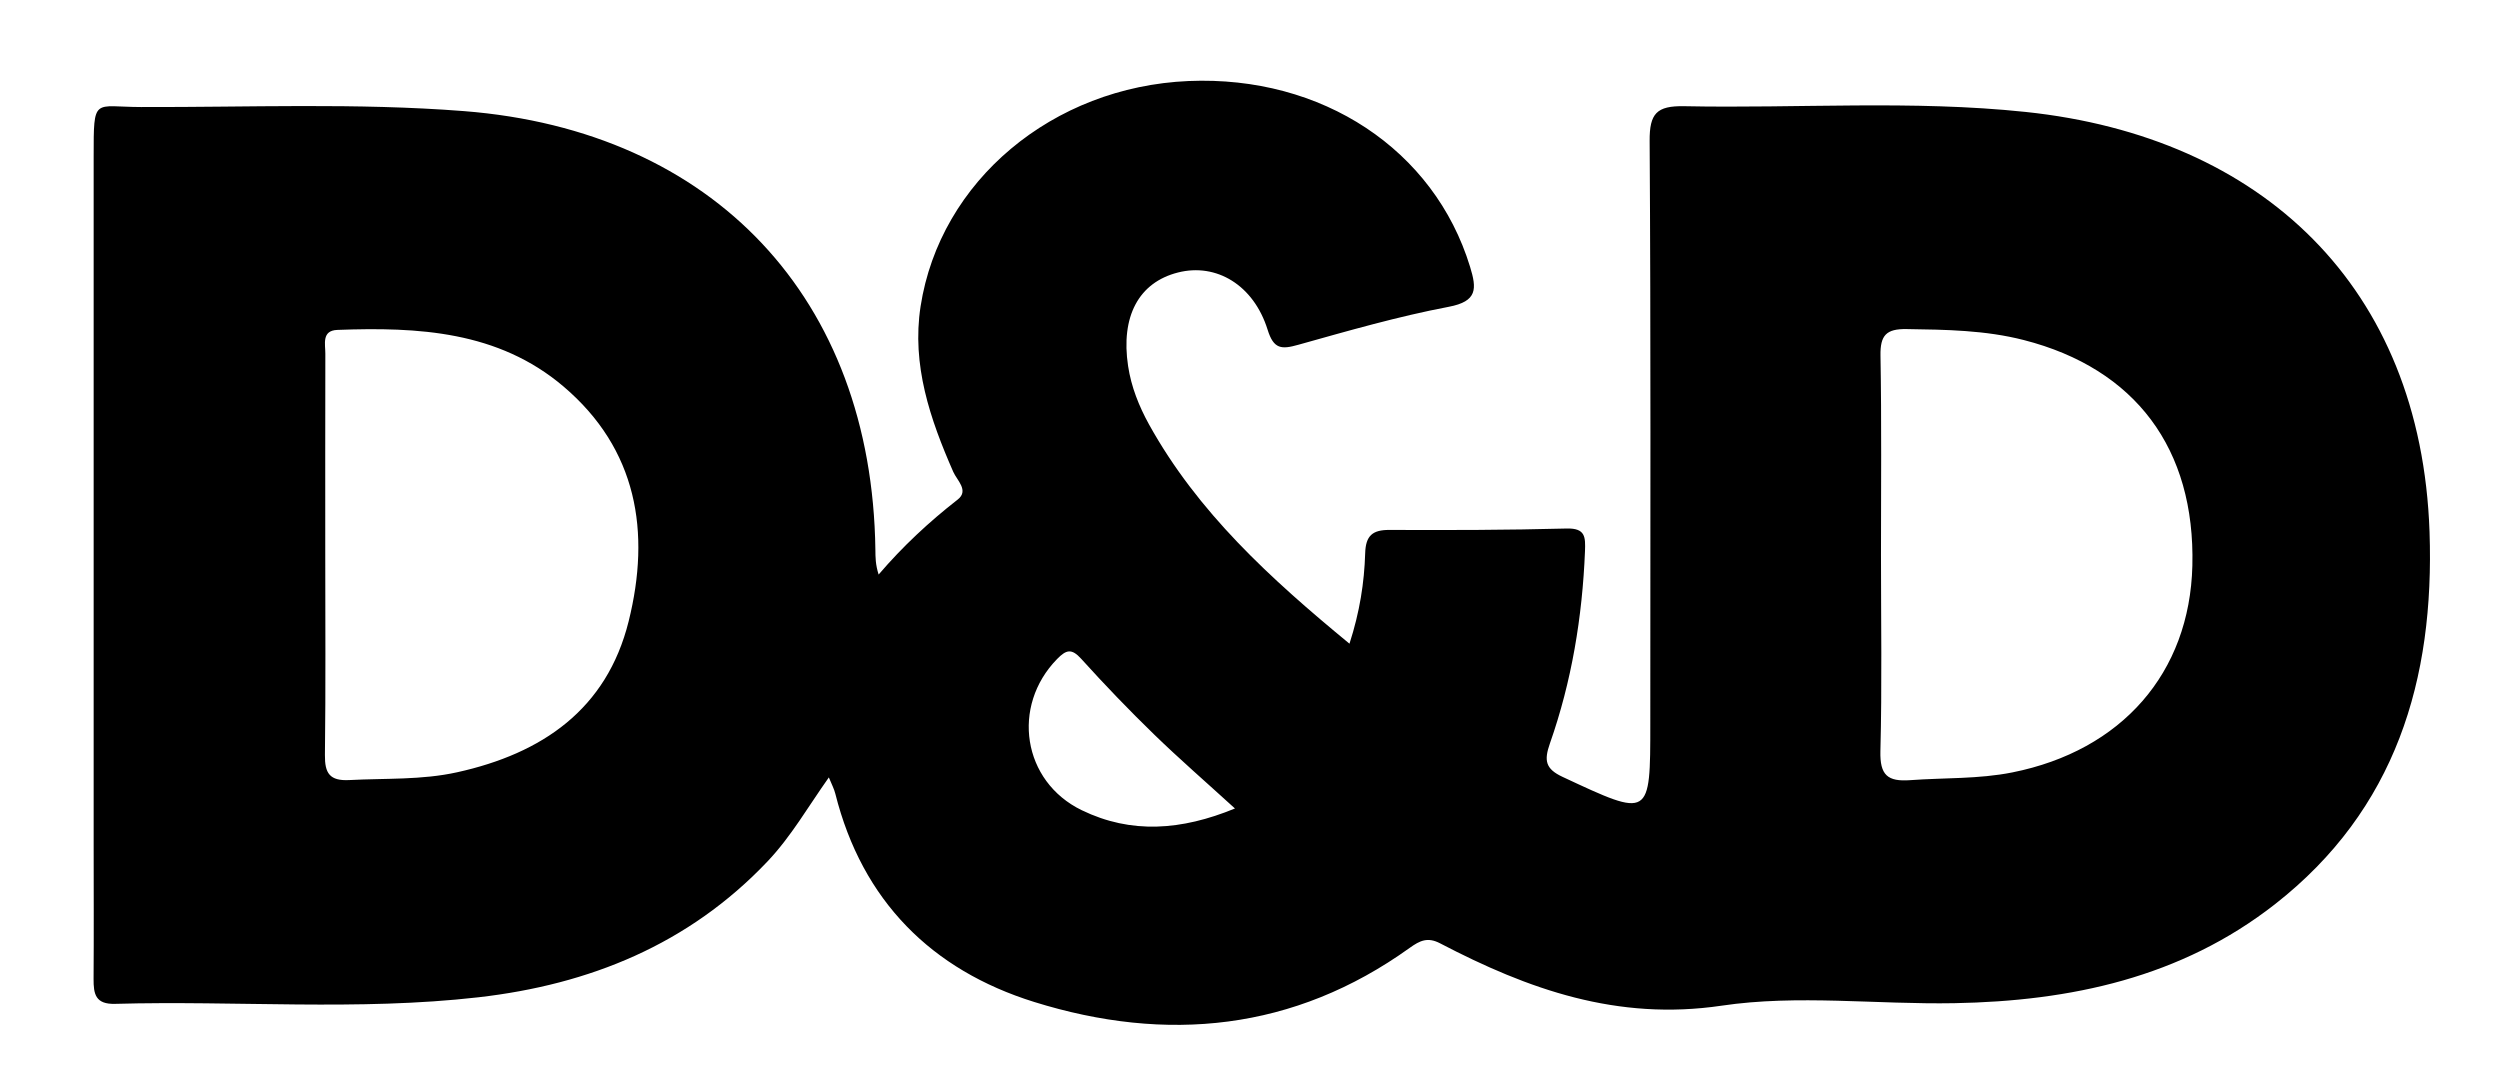
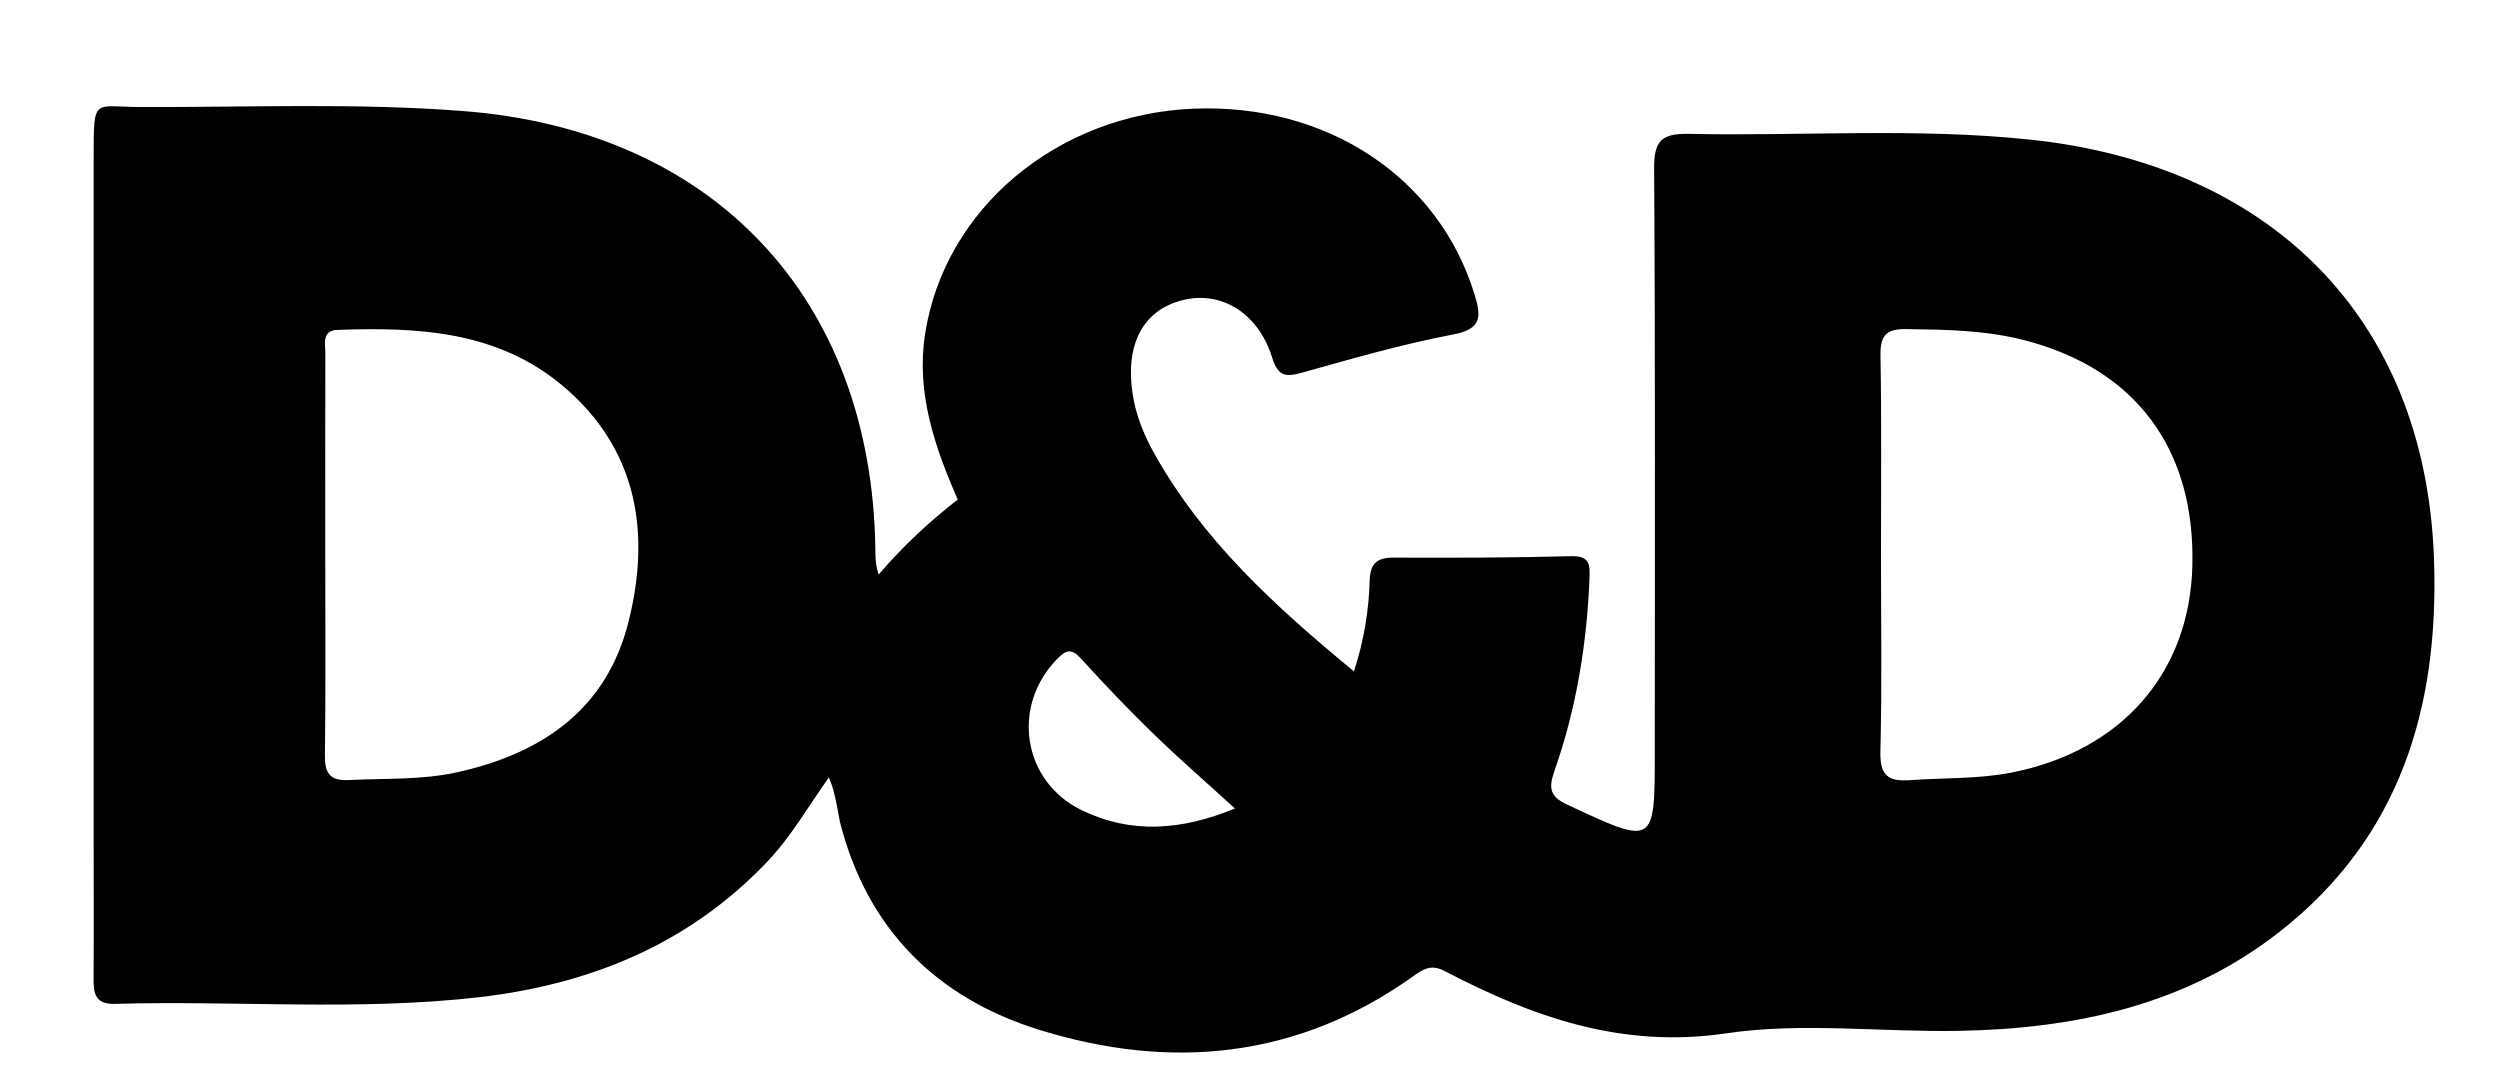
<svg xmlns="http://www.w3.org/2000/svg" version="1.1" id="Livello_1" x="0px" y="0px" viewBox="0 0 300.84 129.96" style="enable-background:new 0 0 300.84 129.96;" xml:space="preserve">
  <g>
-     <path d="M99.74,93.55c-2.52,3.56-4.55,7.13-7.39,10.12c-9.48,9.99-21.42,14.81-34.78,16.34c-14.53,1.66-29.14,0.38-43.71,0.79   c-2.38,0.07-2.61-1.18-2.6-3.01c0.04-5.37,0.01-10.75,0.01-16.12c0-27.62,0-55.23,0-82.85c0-7.25-0.02-5.95,5.7-5.94   c12.95,0.04,25.9-0.52,38.85,0.49c30.07,2.35,49.12,22.55,49.52,52.8c0.01,0.87,0,1.74,0.39,2.97c2.89-3.38,6.07-6.34,9.52-9.03   c1.38-1.08-0.1-2.32-0.54-3.33c-2.79-6.36-5.02-12.86-3.93-19.92c2.34-15.1,15.9-26.41,32.25-27.11   c16.07-0.68,29.56,8.26,33.87,22.35c0.81,2.64,0.91,4.16-2.57,4.82c-6.1,1.16-12.1,2.89-18.1,4.57c-2.02,0.57-2.96,0.54-3.69-1.81   c-1.68-5.38-6.17-8.06-10.78-6.89c-4.75,1.2-6.91,5.31-6.01,11.26c0.38,2.51,1.31,4.83,2.51,7.01   c5.86,10.57,14.57,18.53,24.13,26.4c1.24-3.84,1.78-7.34,1.89-10.89c0.06-2.11,0.88-2.81,2.92-2.8c7.11,0.03,14.21,0.02,21.31-0.17   c2.3-0.06,2.28,1.04,2.22,2.74c-0.32,7.91-1.6,15.66-4.22,23.12c-0.72,2.06-0.55,3.06,1.53,4.03c10.57,4.94,10.55,4.99,10.55-6.43   c0-23.37,0.07-46.74-0.08-70.1c-0.02-3.3,0.84-4.24,4.15-4.18c13.7,0.28,27.42-0.75,41.09,0.69c28.42,2.99,47.59,20.98,48.61,50.53   c0.61,17.77-4.05,33.43-18.6,44.81c-11.3,8.84-24.61,11.66-38.58,11.91c-9.35,0.17-18.86-1.06-28.01,0.3   c-12.57,1.86-23.27-1.97-33.87-7.5c-1.51-0.79-2.44-0.33-3.66,0.54c-13.93,10-29.28,11.47-45.2,6.51   c-12.32-3.84-20.68-12.16-23.92-25.05C100.38,94.93,100.08,94.39,99.74,93.55z M226.35,66.77c0,7.87,0.13,15.75-0.07,23.62   c-0.07,2.89,0.86,3.69,3.6,3.49c4.09-0.3,8.21-0.12,12.27-0.93c13.17-2.63,21.35-11.96,21.67-24.87   c0.35-14.08-6.85-23.72-20.28-27.16c-4.64-1.19-9.36-1.25-14.1-1.32c-2.46-0.04-3.19,0.74-3.15,3.19   C226.43,50.77,226.35,58.77,226.35,66.77z M39.14,66.52c0,8.11,0.06,16.22-0.04,24.32c-0.03,2.22,0.58,3.15,2.93,3.03   c4.34-0.23,8.71,0.01,12.99-0.94c10.21-2.26,17.99-7.55,20.63-18.17c2.67-10.74,1.04-20.71-7.85-28.26   c-7.86-6.67-17.49-7.16-27.2-6.8c-1.93,0.07-1.44,1.74-1.45,2.87C39.13,50.55,39.14,58.53,39.14,66.52z M148.61,97.29   c-3.51-3.2-6.69-5.96-9.71-8.89c-3.03-2.94-5.96-5.99-8.79-9.12c-1.16-1.28-1.8-1.1-2.9,0.02c-5.55,5.67-4.18,14.74,2.97,18.2   C136.12,100.38,142.16,99.94,148.61,97.29z" />
+     <path d="M99.74,93.55c-2.52,3.56-4.55,7.13-7.39,10.12c-9.48,9.99-21.42,14.81-34.78,16.34c-14.53,1.66-29.14,0.38-43.71,0.79   c-2.38,0.07-2.61-1.18-2.6-3.01c0.04-5.37,0.01-10.75,0.01-16.12c0-27.62,0-55.23,0-82.85c0-7.25-0.02-5.95,5.7-5.94   c12.95,0.04,25.9-0.52,38.85,0.49c30.07,2.35,49.12,22.55,49.52,52.8c0.01,0.87,0,1.74,0.39,2.97c2.89-3.38,6.07-6.34,9.52-9.03   c-2.79-6.36-5.02-12.86-3.93-19.92c2.34-15.1,15.9-26.41,32.25-27.11   c16.07-0.68,29.56,8.26,33.87,22.35c0.81,2.64,0.91,4.16-2.57,4.82c-6.1,1.16-12.1,2.89-18.1,4.57c-2.02,0.57-2.96,0.54-3.69-1.81   c-1.68-5.38-6.17-8.06-10.78-6.89c-4.75,1.2-6.91,5.31-6.01,11.26c0.38,2.51,1.31,4.83,2.51,7.01   c5.86,10.57,14.57,18.53,24.13,26.4c1.24-3.84,1.78-7.34,1.89-10.89c0.06-2.11,0.88-2.81,2.92-2.8c7.11,0.03,14.21,0.02,21.31-0.17   c2.3-0.06,2.28,1.04,2.22,2.74c-0.32,7.91-1.6,15.66-4.22,23.12c-0.72,2.06-0.55,3.06,1.53,4.03c10.57,4.94,10.55,4.99,10.55-6.43   c0-23.37,0.07-46.74-0.08-70.1c-0.02-3.3,0.84-4.24,4.15-4.18c13.7,0.28,27.42-0.75,41.09,0.69c28.42,2.99,47.59,20.98,48.61,50.53   c0.61,17.77-4.05,33.43-18.6,44.81c-11.3,8.84-24.61,11.66-38.58,11.91c-9.35,0.17-18.86-1.06-28.01,0.3   c-12.57,1.86-23.27-1.97-33.87-7.5c-1.51-0.79-2.44-0.33-3.66,0.54c-13.93,10-29.28,11.47-45.2,6.51   c-12.32-3.84-20.68-12.16-23.92-25.05C100.38,94.93,100.08,94.39,99.74,93.55z M226.35,66.77c0,7.87,0.13,15.75-0.07,23.62   c-0.07,2.89,0.86,3.69,3.6,3.49c4.09-0.3,8.21-0.12,12.27-0.93c13.17-2.63,21.35-11.96,21.67-24.87   c0.35-14.08-6.85-23.72-20.28-27.16c-4.64-1.19-9.36-1.25-14.1-1.32c-2.46-0.04-3.19,0.74-3.15,3.19   C226.43,50.77,226.35,58.77,226.35,66.77z M39.14,66.52c0,8.11,0.06,16.22-0.04,24.32c-0.03,2.22,0.58,3.15,2.93,3.03   c4.34-0.23,8.71,0.01,12.99-0.94c10.21-2.26,17.99-7.55,20.63-18.17c2.67-10.74,1.04-20.71-7.85-28.26   c-7.86-6.67-17.49-7.16-27.2-6.8c-1.93,0.07-1.44,1.74-1.45,2.87C39.13,50.55,39.14,58.53,39.14,66.52z M148.61,97.29   c-3.51-3.2-6.69-5.96-9.71-8.89c-3.03-2.94-5.96-5.99-8.79-9.12c-1.16-1.28-1.8-1.1-2.9,0.02c-5.55,5.67-4.18,14.74,2.97,18.2   C136.12,100.38,142.16,99.94,148.61,97.29z" />
  </g>
</svg>